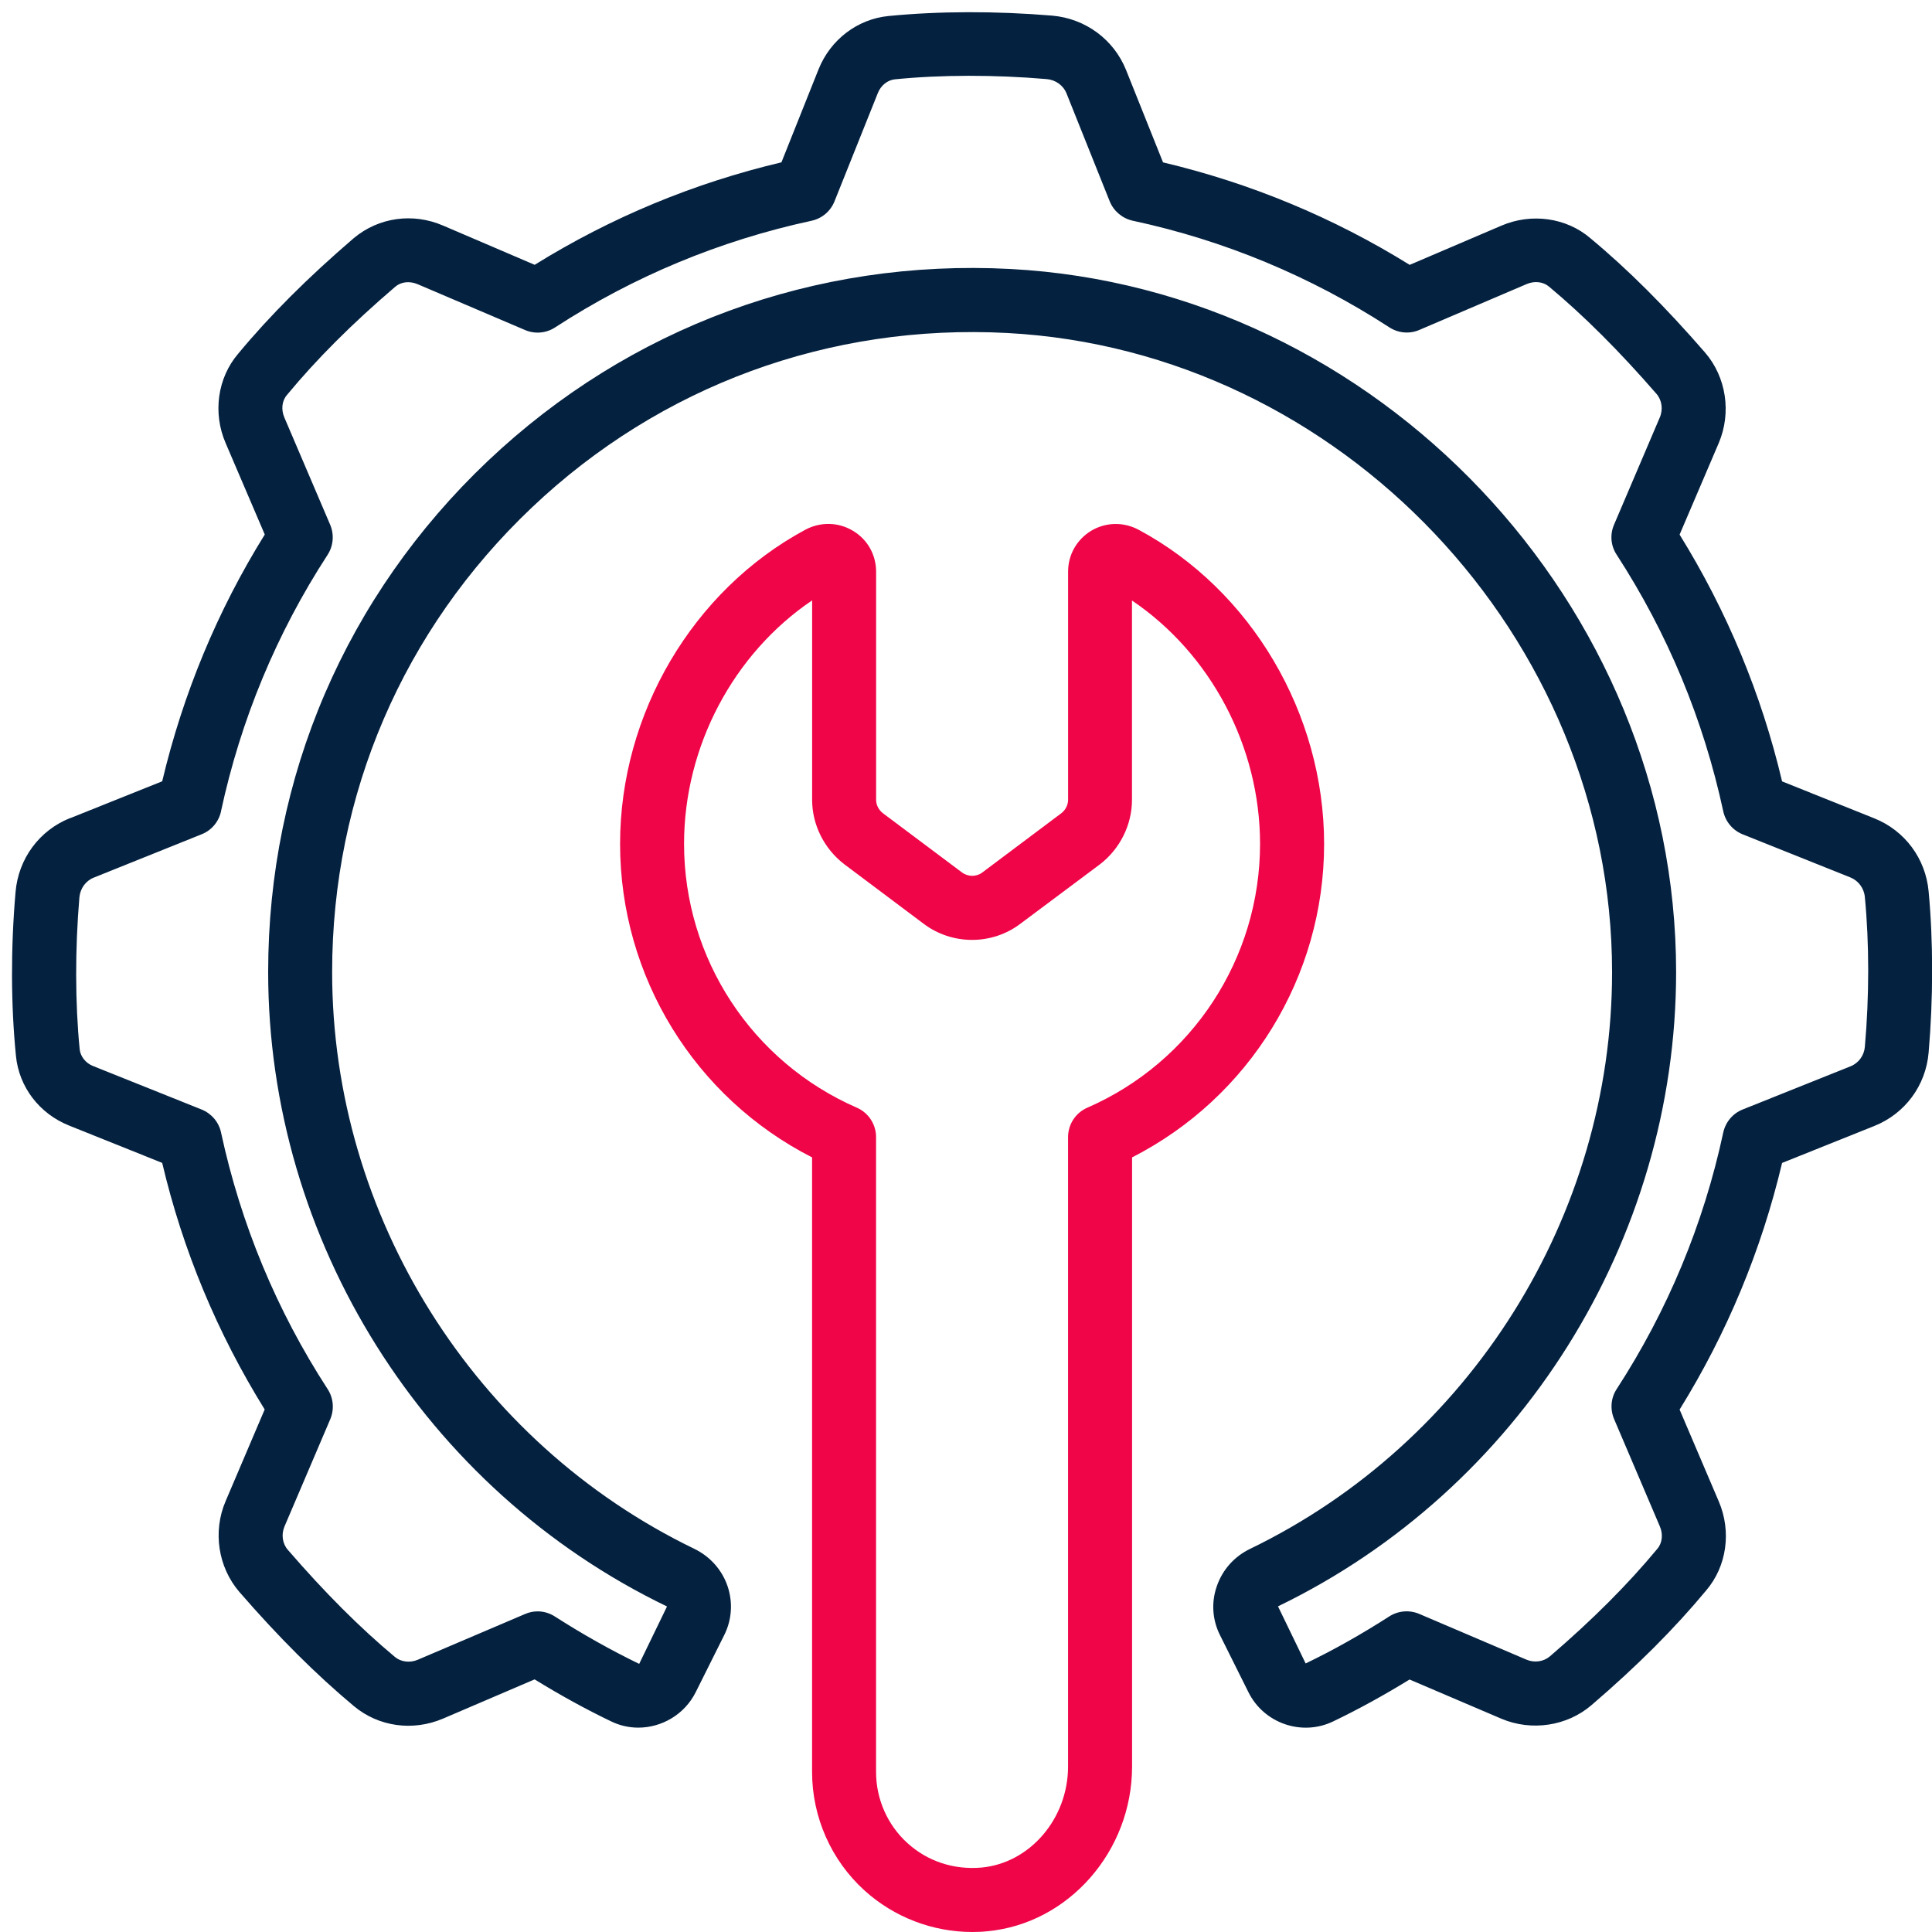
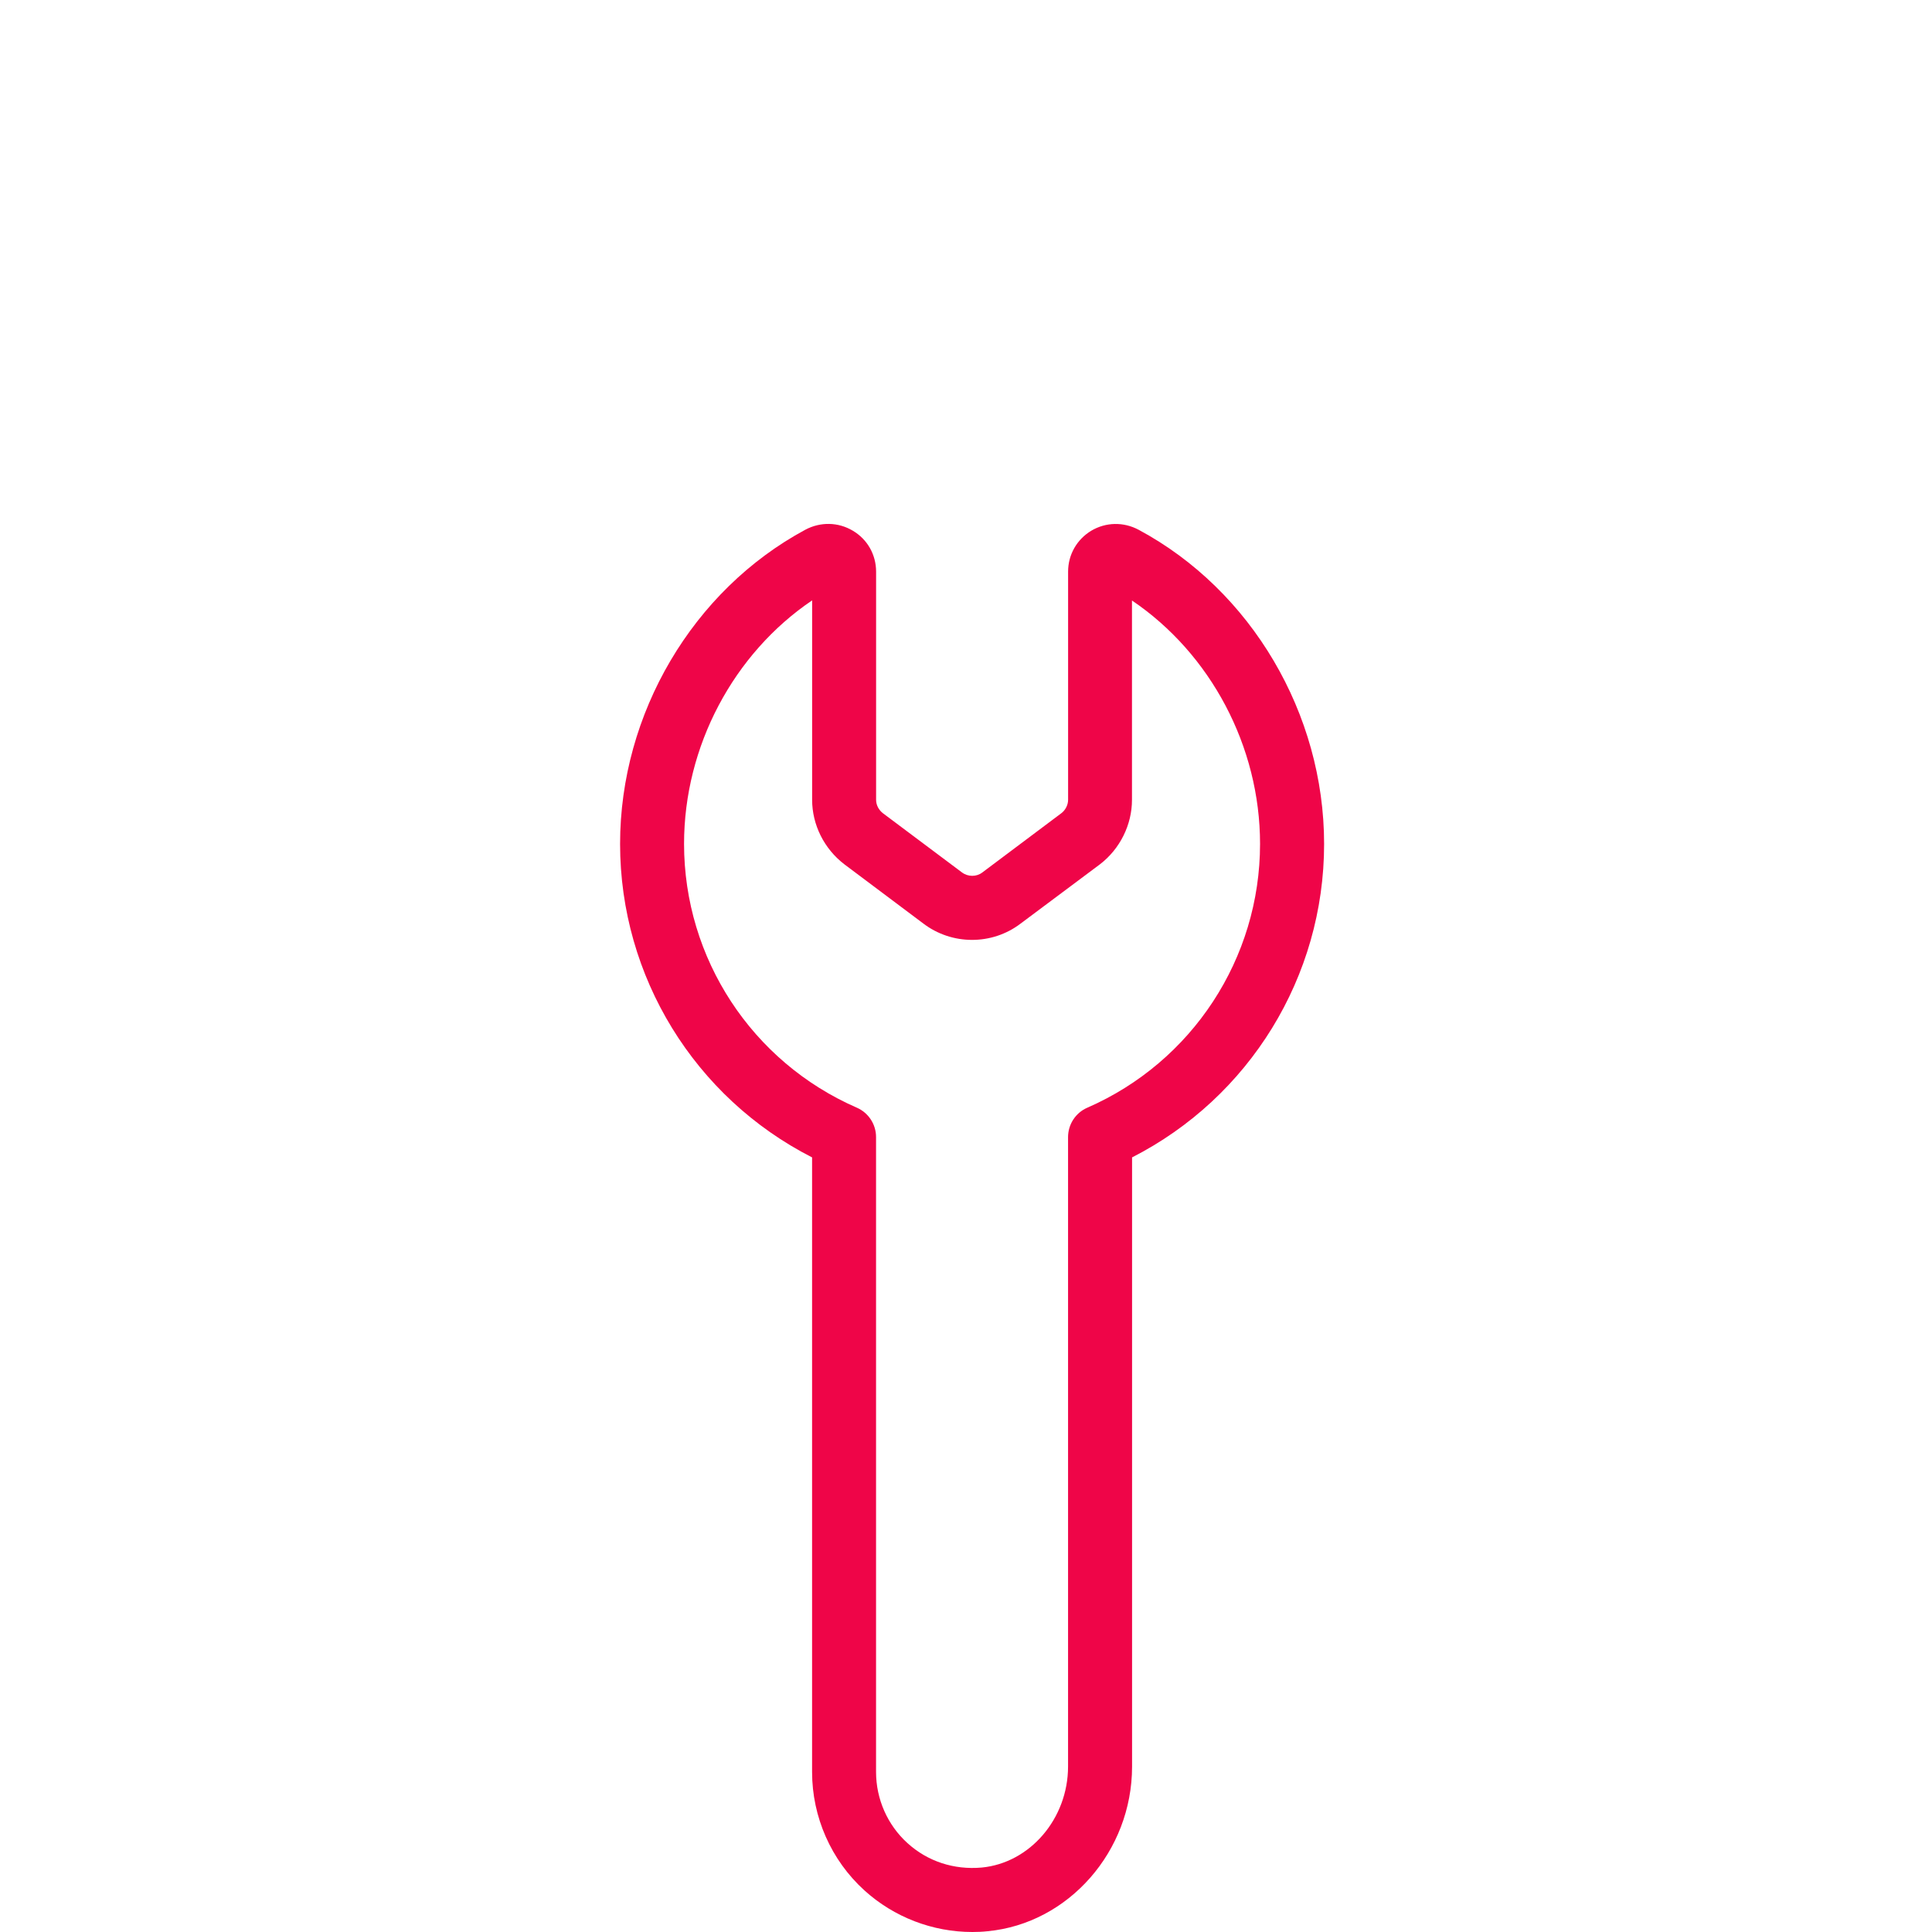
<svg xmlns="http://www.w3.org/2000/svg" version="1.1" id="Layer_1" x="0px" y="0px" width="45px" height="45px" viewBox="0 0 45 45" enable-background="new 0 0 45 45" xml:space="preserve">
-   <path fill="#04213F" d="M1.629,19.056c-0.714,0.286-1.201,0.945-1.267,1.723c-0.113,1.308-0.109,2.625,0.009,3.811  c0.07,0.728,0.546,1.35,1.24,1.627l2.167,0.869c0.48,2.037,1.284,3.966,2.387,5.743l-0.911,2.138  c-0.301,0.705-0.175,1.535,0.321,2.112c0.917,1.057,1.789,1.926,2.667,2.659c0.574,0.48,1.369,0.592,2.074,0.293l2.136-0.915  c0.594,0.366,1.194,0.696,1.786,0.98c0.203,0.098,0.417,0.144,0.629,0.144c0.546,0,1.079-0.306,1.339-0.829l0.662-1.326  c0.179-0.355,0.205-0.762,0.079-1.138c-0.131-0.384-0.408-0.694-0.777-0.873c-5.123-2.477-8.434-7.748-8.434-13.434  c0-4.132,1.653-7.975,4.651-10.818c2.996-2.843,6.94-4.284,11.069-4.066c7.772,0.411,14.092,7.09,14.092,14.889  c0,5.682-3.311,10.953-8.429,13.43c-0.372,0.179-0.646,0.489-0.778,0.873c-0.131,0.376-0.104,0.782,0.075,1.138l0.661,1.326  c0.36,0.729,1.245,1.032,1.968,0.686c0.594-0.284,1.192-0.614,1.786-0.979l2.138,0.913c0.701,0.297,1.531,0.175,2.103-0.319  c1.062-0.91,1.936-1.786,2.669-2.67c0.48-0.562,0.592-1.374,0.292-2.073l-0.912-2.138c1.101-1.777,1.904-3.705,2.387-5.745  l2.146-0.86c0.717-0.286,1.201-0.941,1.267-1.708c0.109-1.264,0.109-2.598,0-3.758c-0.07-0.764-0.555-1.417-1.267-1.701l-2.146-0.86  c-0.482-2.04-1.286-3.97-2.387-5.748l0.912-2.133c0.3-0.708,0.175-1.538-0.322-2.111c-0.922-1.062-1.795-1.935-2.669-2.66  c-0.559-0.48-1.373-0.592-2.072-0.292l-2.136,0.913c-1.779-1.104-3.708-1.904-5.745-2.387l-0.86-2.149  c-0.286-0.714-0.948-1.201-1.721-1.269c-1.311-0.109-2.629-0.107-3.813,0.009c-0.725,0.072-1.35,0.548-1.629,1.24l-0.865,2.168  c-2.04,0.483-3.968,1.282-5.748,2.387L10.32,5.254C9.617,4.951,8.822,5.061,8.242,5.545C7.165,6.469,6.281,7.353,5.545,8.242  c-0.479,0.562-0.592,1.376-0.291,2.075l0.913,2.133c-1.105,1.778-1.904,3.708-2.389,5.748l-2.147,0.86L1.629,19.056z M5.147,18.898  c0.46-2.136,1.295-4.147,2.483-5.975c0.135-0.208,0.157-0.47,0.061-0.699l-1.068-2.5C6.545,9.541,6.564,9.338,6.685,9.198  c0.688-0.832,1.513-1.657,2.522-2.52c0.136-0.116,0.336-0.138,0.524-0.057l2.496,1.065c0.229,0.099,0.491,0.077,0.701-0.059  c1.83-1.19,3.839-2.024,5.973-2.485c0.242-0.052,0.443-0.22,0.535-0.45l1.013-2.531c0.07-0.172,0.223-0.295,0.391-0.313  c1.079-0.109,2.336-0.109,3.536-0.006c0.212,0.017,0.391,0.146,0.467,0.338l1.005,2.511c0.094,0.229,0.295,0.397,0.537,0.45  c2.134,0.458,4.145,1.295,5.975,2.483c0.207,0.135,0.47,0.16,0.698,0.061l2.499-1.068c0.183-0.079,0.386-0.057,0.523,0.059  c0.817,0.682,1.636,1.5,2.503,2.498c0.127,0.146,0.157,0.365,0.076,0.551l-1.065,2.496c-0.099,0.231-0.076,0.492,0.061,0.699  c1.187,1.83,2.022,3.839,2.483,5.977c0.053,0.242,0.221,0.443,0.45,0.535l2.511,1.005c0.188,0.076,0.319,0.253,0.337,0.458  c0.104,1.074,0.104,2.313,0,3.489c-0.018,0.203-0.145,0.378-0.337,0.454l-2.511,1.005c-0.229,0.092-0.397,0.293-0.45,0.535  c-0.459,2.138-1.295,4.146-2.483,5.977c-0.135,0.205-0.157,0.467-0.059,0.699l1.065,2.498c0.079,0.183,0.058,0.389-0.061,0.526  c-0.686,0.827-1.503,1.646-2.498,2.5c-0.148,0.127-0.363,0.157-0.549,0.078l-2.496-1.065c-0.227-0.096-0.486-0.076-0.696,0.057  c-0.652,0.42-1.313,0.791-1.95,1.097l-0.644-1.33c5.632-2.723,9.271-8.523,9.273-14.772c0-8.578-6.957-15.924-15.506-16.378  c-4.549-0.24-8.877,1.35-12.174,4.475c-3.297,3.129-5.114,7.354-5.114,11.899c0,6.253,3.64,12.054,9.29,14.779l-0.648,1.337  c-0.649-0.314-1.313-0.686-1.963-1.103c-0.122-0.079-0.262-0.12-0.402-0.12c-0.101,0-0.201,0.021-0.292,0.061l-2.498,1.065  c-0.184,0.079-0.393,0.053-0.533-0.063c-0.815-0.68-1.631-1.496-2.494-2.494c-0.129-0.146-0.159-0.362-0.079-0.548l1.066-2.498  c0.096-0.229,0.074-0.492-0.061-0.699c-1.188-1.83-2.022-3.839-2.483-5.975c-0.05-0.242-0.221-0.443-0.45-0.537l-2.531-1.014  c-0.172-0.067-0.295-0.223-0.312-0.389c-0.107-1.078-0.109-2.336-0.007-3.537c0.018-0.21,0.148-0.389,0.336-0.463l2.511-1.009  c0.231-0.091,0.399-0.292,0.452-0.533V18.898z" />
  <path fill="#EF0548" d="M19.865,12.362c-0.34-0.203-0.753-0.212-1.107-0.024c-2.621,1.411-4.315,4.282-4.315,7.318  c0,3.094,1.738,5.909,4.472,7.302v14.316c0,1.046,0.443,2.053,1.218,2.756c0.688,0.625,1.588,0.97,2.516,0.97  c0.118,0,0.236-0.005,0.354-0.018c1.887-0.179,3.365-1.864,3.365-3.834v-14.19c2.732-1.393,4.473-4.206,4.473-7.3  c0-3.035-1.695-5.909-4.317-7.317c-0.354-0.19-0.767-0.181-1.107,0.021c-0.336,0.203-0.539,0.559-0.539,0.952v5.315  c0,0.12-0.062,0.24-0.157,0.312l-1.843,1.382c-0.136,0.103-0.332,0.103-0.474-0.004l-1.836-1.375  c-0.101-0.077-0.162-0.194-0.162-0.314v-5.317C20.405,12.919,20.204,12.563,19.865,12.362z M21.505,21.51  c0.668,0.509,1.603,0.509,2.267,0.002l1.847-1.38c0.468-0.358,0.747-0.922,0.747-1.502v-4.643c1.83,1.236,2.983,3.398,2.983,5.669  c0,2.668-1.581,5.079-4.024,6.145c-0.273,0.118-0.448,0.389-0.448,0.686v14.659c0,1.212-0.887,2.247-2.013,2.353  c-0.642,0.057-1.256-0.141-1.728-0.57c-0.465-0.421-0.731-1.026-0.731-1.655V26.484c0-0.295-0.175-0.565-0.448-0.684  c-2.443-1.065-4.024-3.476-4.024-6.145c0-2.273,1.153-4.433,2.983-5.671v4.645c0,0.581,0.279,1.142,0.753,1.504L21.505,21.51  L21.505,21.51z" />
</svg>